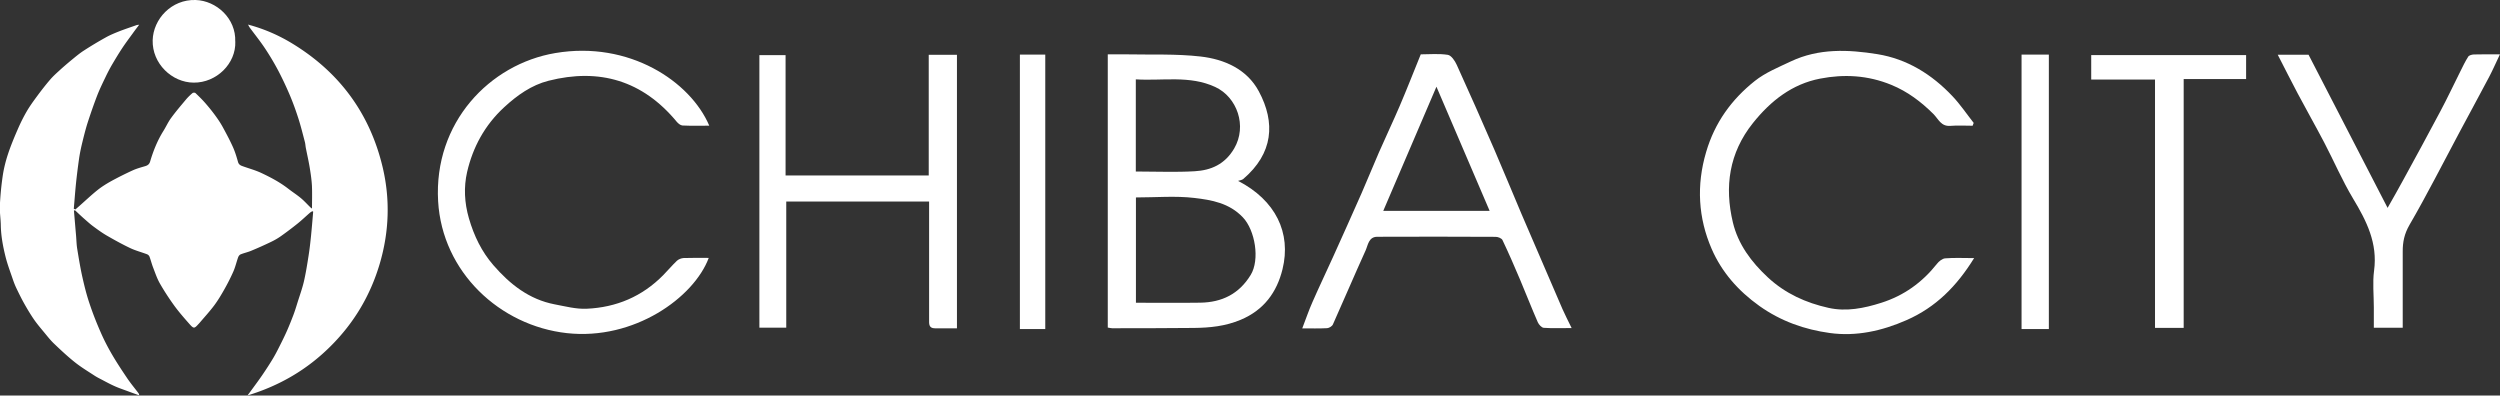
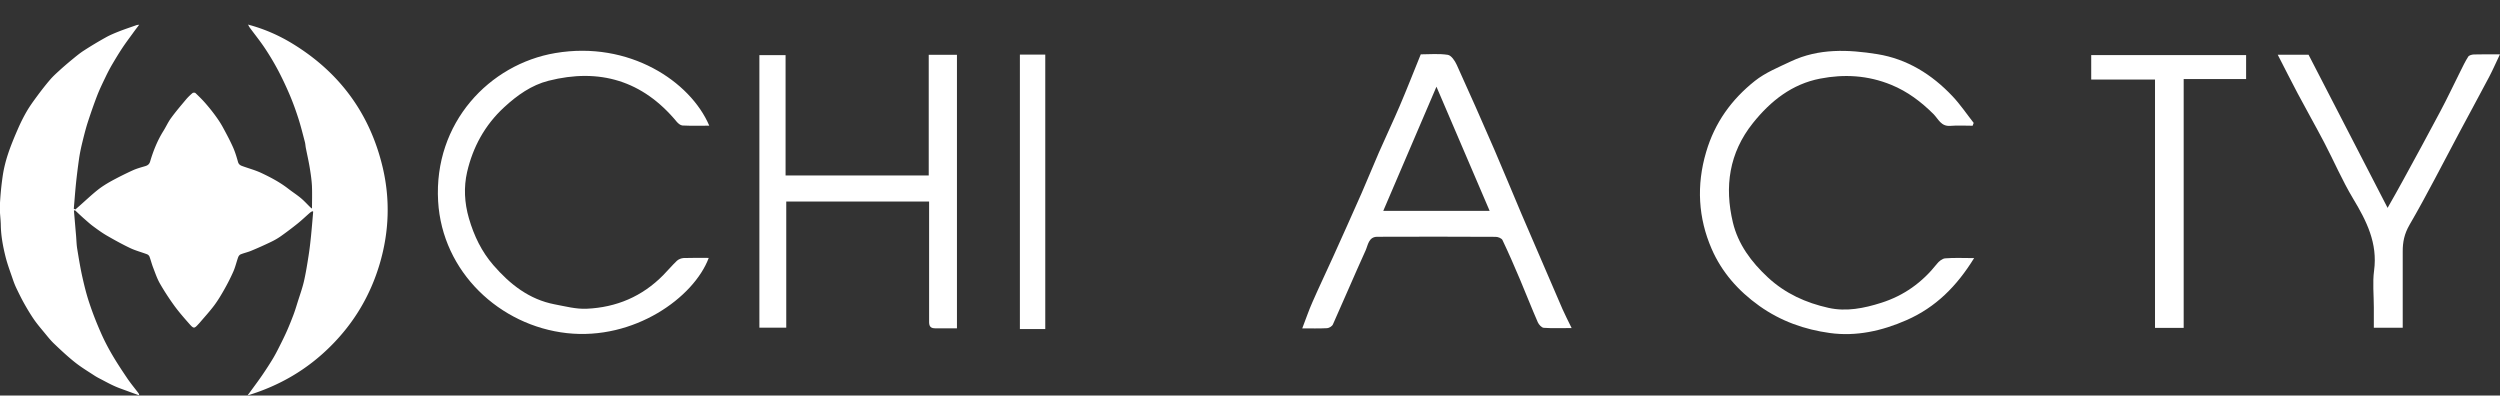
<svg xmlns="http://www.w3.org/2000/svg" id="_レイヤー_2" data-name="レイヤー_2" viewBox="0 0 404.8 64.05">
  <rect x="0" y="0" width="404.8" height="64.05" fill="#333333" stroke="none" />
  <defs>
    <style>
      .cls-1{fill:#fff}
    </style>
  </defs>
  <g id="_編集モード" data-name="編集モード">
    <path d="m12.2 33.92.72-.63c.96-.85 1.89-1.73 2.89-2.53.68-.54 1.44-1.01 2.21-1.44 1.14-.62 2.3-1.2 3.48-1.74.64-.29 1.34-.48 2.02-.68.4-.12.66-.31.79-.75.51-1.72 1.17-3.37 2.12-4.9.44-.7.78-1.47 1.27-2.14.75-1.03 1.58-2 2.4-2.98.32-.38.69-.74 1.07-1.06.1-.08.39-.09.48 0 .59.56 1.17 1.13 1.7 1.75.58.67 1.14 1.37 1.66 2.1.41.57.8 1.17 1.13 1.79.57 1.05 1.13 2.1 1.61 3.18.33.75.57 1.55.79 2.34.11.38.36.54.67.65 1.03.38 2.11.66 3.11 1.13 1.53.72 3.02 1.51 4.36 2.55.67.52 1.39.98 2.04 1.52.55.46 1.03 1 1.55 1.5.09.09.2.15.25.19 0-1.24.04-2.46-.01-3.67-.05-.95-.19-1.9-.34-2.84-.18-1.11-.43-2.2-.65-3.31-.06-.31-.07-.64-.15-.95-.33-1.25-.64-2.51-1.03-3.74-.39-1.22-.82-2.43-1.31-3.61a55.13 55.13 0 0 0-1.89-4.05 42.23 42.23 0 0 0-2.2-3.72c-.78-1.18-1.67-2.28-2.51-3.42-.08-.11-.14-.25-.27-.48 2.64.7 5.04 1.76 7.27 3.13C55 11.75 59.89 18.4 61.95 27.04c1.25 5.25 1.06 10.52-.47 15.69-1.51 5.1-4.15 9.55-7.95 13.33-3.78 3.77-8.22 6.38-13.45 7.97.28-.38.49-.66.7-.95.6-.82 1.21-1.64 1.78-2.48.56-.83 1.11-1.67 1.62-2.52.38-.63.72-1.29 1.05-1.95.44-.87.87-1.73 1.26-2.62.36-.82.69-1.65 1.01-2.49.24-.63.44-1.28.64-1.93.36-1.16.78-2.3 1.06-3.48.32-1.38.54-2.78.76-4.18.17-1.07.29-2.14.4-3.22.13-1.31.24-2.63.35-3.94-.05-.02-.1-.05-.15-.07-.13.09-.28.16-.4.27-.67.58-1.31 1.2-2 1.75-.86.69-1.75 1.36-2.65 2-.51.36-1.06.68-1.63.95-1.06.51-2.13.99-3.22 1.44-.55.23-1.14.35-1.7.58-.17.07-.33.28-.4.47-.27.76-.45 1.56-.77 2.29-.44 1-.94 1.98-1.48 2.93-.49.87-1.01 1.74-1.61 2.55-.73.98-1.57 1.89-2.36 2.82-.08.09-.16.18-.25.27-.6.67-.73.7-1.32.05-.86-.97-1.72-1.95-2.49-2.99-.85-1.17-1.65-2.39-2.37-3.64-.47-.81-.77-1.72-1.11-2.6-.23-.59-.38-1.21-.6-1.8a.743.743 0 0 0-.39-.37c-.91-.34-1.86-.59-2.73-1-1.28-.61-2.53-1.3-3.76-2.01-.78-.45-1.52-.99-2.25-1.53-.54-.4-1.03-.86-1.54-1.3-.47-.42-.93-.86-1.39-1.29-.06.02-.11.04-.17.06.12 1.36.23 2.72.35 4.08.06.72.07 1.44.19 2.15.25 1.53.5 3.07.84 4.58.32 1.42.67 2.84 1.14 4.22.53 1.6 1.15 3.17 1.83 4.71.53 1.22 1.15 2.41 1.82 3.56.77 1.32 1.62 2.6 2.47 3.86.57.84 1.22 1.62 1.83 2.42.05.07.06.17.12.34-.7-.25-1.34-.48-1.98-.72-.65-.24-1.31-.46-1.94-.74-.73-.32-1.43-.7-2.13-1.07-.4-.21-.81-.41-1.19-.66-1.06-.69-2.15-1.35-3.14-2.13-1.2-.95-2.32-2-3.43-3.06-.63-.6-1.17-1.31-1.73-1.98-.53-.64-1.06-1.27-1.53-1.95-.56-.82-1.07-1.67-1.56-2.54-.45-.8-.86-1.64-1.26-2.47-.21-.44-.39-.89-.55-1.35-.42-1.25-.9-2.49-1.22-3.77-.42-1.68-.74-3.39-.77-5.14-.02-1.06-.2-2.13-.15-3.19.08-1.64.24-3.28.48-4.9.18-1.17.48-2.33.85-3.45.45-1.35 1-2.67 1.57-3.98.43-.99.91-1.96 1.45-2.89.5-.86 1.1-1.68 1.69-2.48.66-.89 1.34-1.77 2.06-2.61.45-.53.97-1.01 1.49-1.48.62-.57 1.26-1.12 1.91-1.66.68-.55 1.35-1.13 2.08-1.6 1.17-.76 2.36-1.47 3.58-2.15.68-.38 1.41-.68 2.14-.97.92-.36 1.86-.67 2.79-1 .12-.04.25-.05.47-.08-.39.52-.73.96-1.05 1.41-.58.8-1.17 1.58-1.71 2.4-.58.88-1.12 1.78-1.65 2.68-.36.62-.7 1.27-1.01 1.92-.49 1.02-.99 2.04-1.4 3.1-.56 1.46-1.07 2.94-1.55 4.42-.34 1.08-.61 2.19-.88 3.29-.19.8-.36 1.61-.48 2.42-.19 1.34-.36 2.68-.5 4.02-.14 1.38-.24 2.76-.36 4.14.07.03.13.06.2.09Z" class="cls-1" />
-     <path d="M38.1 6.73c.13 3.55-3.03 6.68-6.73 6.65-3.55-.02-6.74-3.1-6.65-6.85.09-3.46 3.05-6.65 6.96-6.53 3.35.11 6.55 2.98 6.41 6.73Z" class="cls-1" />
-     <path d="M200.47 29.29c6.06 3.13 8.65 8.4 7.19 14.32-.91 3.68-2.98 6.59-6.79 8.18-2.49 1.04-4.97 1.28-7.55 1.31-4.41.05-8.83.04-13.24.05-.2 0-.4-.06-.71-.11V8.8c1.01 0 2.03-.02 3.05 0 3.99.08 8.02-.1 11.97.35 3.85.44 7.5 2.03 9.44 5.64 2.73 5.09 2.32 10.06-2.52 14.19-.21.18-.56.21-.84.31Zm-16.53 19.73c3.56 0 6.98.04 10.4-.01 3.5-.05 6.28-1.4 8.17-4.49 1.52-2.48.71-7.25-1.26-9.32-2.21-2.33-5.06-2.82-7.87-3.15-3.07-.36-6.21-.08-9.45-.08v17.06Zm-.04-21.25c3.3 0 6.42.14 9.52-.04 2.67-.15 4.91-1.12 6.42-3.69 2.13-3.65.47-8.32-3.08-9.96-4.14-1.91-8.49-.96-12.85-1.23v14.93Z" class="cls-1" />
-     <path d="M210.86 53.17c.59-1.53 1.06-2.92 1.65-4.25 1.07-2.45 2.23-4.86 3.33-7.3 1.56-3.45 3.11-6.9 4.64-10.37.96-2.18 1.84-4.39 2.8-6.58 1.1-2.51 2.28-4.99 3.36-7.51 1.16-2.71 2.23-5.46 3.41-8.36 1.41 0 2.93-.15 4.38.08.57.09 1.16.98 1.45 1.63 2.08 4.56 4.1 9.15 6.1 13.75 1.5 3.46 2.92 6.96 4.4 10.43 2.19 5.12 4.4 10.23 6.61 15.34.4.92.87 1.81 1.49 3.09-1.73 0-3.13.06-4.52-.04-.35-.03-.79-.52-.96-.9-1-2.29-1.91-4.62-2.88-6.92-.91-2.15-1.84-4.29-2.84-6.39-.14-.29-.72-.52-1.1-.52-6.39-.03-12.78-.04-19.17-.01-1.4 0-1.5 1.34-1.89 2.21-1.81 3.98-3.51 8-5.3 11.99-.13.29-.61.58-.94.6-1.29.07-2.58.03-4.02.03Zm13.12-19.03h17.22c-2.87-6.71-5.67-13.24-8.61-20.1-2.95 6.88-5.74 13.39-8.61 20.1Z" class="cls-1" />
+     <path d="M210.86 53.17c.59-1.53 1.06-2.92 1.65-4.25 1.07-2.45 2.23-4.86 3.33-7.3 1.56-3.45 3.11-6.9 4.64-10.37.96-2.18 1.84-4.39 2.8-6.58 1.1-2.51 2.28-4.99 3.36-7.51 1.16-2.71 2.23-5.46 3.41-8.36 1.41 0 2.93-.15 4.38.08.57.09 1.16.98 1.45 1.63 2.08 4.56 4.1 9.15 6.1 13.75 1.5 3.46 2.92 6.96 4.4 10.43 2.19 5.12 4.4 10.23 6.61 15.34.4.92.87 1.81 1.49 3.09-1.73 0-3.13.06-4.52-.04-.35-.03-.79-.52-.96-.9-1-2.29-1.91-4.62-2.88-6.92-.91-2.15-1.84-4.29-2.84-6.39-.14-.29-.72-.52-1.1-.52-6.39-.03-12.78-.04-19.17-.01-1.4 0-1.5 1.34-1.89 2.21-1.81 3.98-3.51 8-5.3 11.99-.13.29-.61.58-.94.6-1.29.07-2.58.03-4.02.03m13.12-19.03h17.22c-2.87-6.71-5.67-13.24-8.61-20.1-2.95 6.88-5.74 13.39-8.61 20.1Z" class="cls-1" />
    <path d="M150.38 8.87h4.57v44.29h-3.56c-1 0-.96-.7-.95-1.41V32.63h-23.13v20.43h-4.35V8.93h4.24v19.48h23.18V8.87Z" class="cls-1" />
    <path d="M319.65 41.79c-2.81 4.55-6.2 7.96-10.93 10.04-4 1.76-8.17 2.68-12.44 2.09-4.06-.56-7.89-1.89-11.4-4.38-3.47-2.47-6.12-5.53-7.73-9.24-2.17-5-2.49-10.28-.89-15.69 1.4-4.77 4.12-8.51 7.88-11.5 1.71-1.36 3.84-2.22 5.84-3.17 4.51-2.13 9.28-1.93 14.01-1.17 4.82.78 8.82 3.28 12.15 6.8 1.26 1.33 2.3 2.88 3.44 4.33-.06.15-.11.3-.17.46-1.2 0-2.4-.08-3.6.02-1.54.12-1.93-1.11-2.78-1.95-1.96-1.94-4.13-3.6-6.79-4.69-3.8-1.56-7.65-1.76-11.52-1.01-4.55.88-8.01 3.6-10.88 7.19-3.87 4.84-4.63 10.32-3.25 16.1.84 3.52 2.98 6.41 5.68 8.91 2.83 2.62 6.17 4.11 9.81 4.92 2.87.64 5.74.07 8.53-.82 3.67-1.16 6.64-3.3 9.02-6.31.32-.41.87-.86 1.35-.89 1.47-.12 2.96-.04 4.68-.04Z" class="cls-1" />
    <path d="M114.85 20.35c-1.56 0-2.96.04-4.35-.03-.32-.02-.69-.33-.92-.6-5.51-6.67-12.53-8.74-20.78-6.64-2.74.7-5.06 2.34-7.17 4.29-3.14 2.89-5.07 6.47-6 10.5-.55 2.42-.44 4.94.3 7.49.83 2.85 2.06 5.39 3.97 7.59 2.67 3.07 5.78 5.54 9.92 6.33 1.71.32 3.46.79 5.17.71 4.8-.21 9-1.98 12.41-5.45.75-.76 1.44-1.59 2.21-2.32.27-.25.72-.42 1.09-.44 1.34-.05 2.69-.02 4.06-.02-2.41 6.44-12.11 13.38-22.97 12.18-10.86-1.2-20.19-9.89-20.85-21.36-.73-12.71 8.32-22.19 18.98-23.99 11.94-2.02 21.86 4.58 24.92 11.75Z" class="cls-1" />
    <path d="M389.05 53.07h-4.68v-3.33c0-1.97-.22-3.98.04-5.92.6-4.44-1.21-8.03-3.39-11.65-1.75-2.91-3.1-6.07-4.68-9.09-1.4-2.67-2.89-5.29-4.3-7.95-1.08-2.03-2.1-4.08-3.23-6.27h4.99c4.2 8.13 8.41 16.28 12.8 24.8.97-1.72 1.76-3.09 2.51-4.48 2.03-3.72 4.07-7.44 6.05-11.19 1.12-2.1 2.13-4.26 3.2-6.39.41-.82.8-1.65 1.29-2.42.15-.23.61-.35.93-.36 1.29-.04 2.59-.02 4.21-.02-.64 1.35-1.16 2.54-1.76 3.68-1.6 3.03-3.24 6.03-4.85 9.05-2.66 4.97-5.2 10.01-8.03 14.88-.84 1.45-1.11 2.79-1.1 4.34.01 4.05 0 8.09 0 12.31Z" class="cls-1" />
    <path d="M353.58 53.09h-4.64V12.88h-10.33V8.92h25.08v3.88h-10.11v40.29Z" class="cls-1" />
-     <path d="M327.33 8.84h4.42v44.44h-4.42V8.84Z" class="cls-1" />
    <path d="M165.14 8.84h4.11v44.44h-4.11V8.84Z" class="cls-1" />
  </g>
</svg>